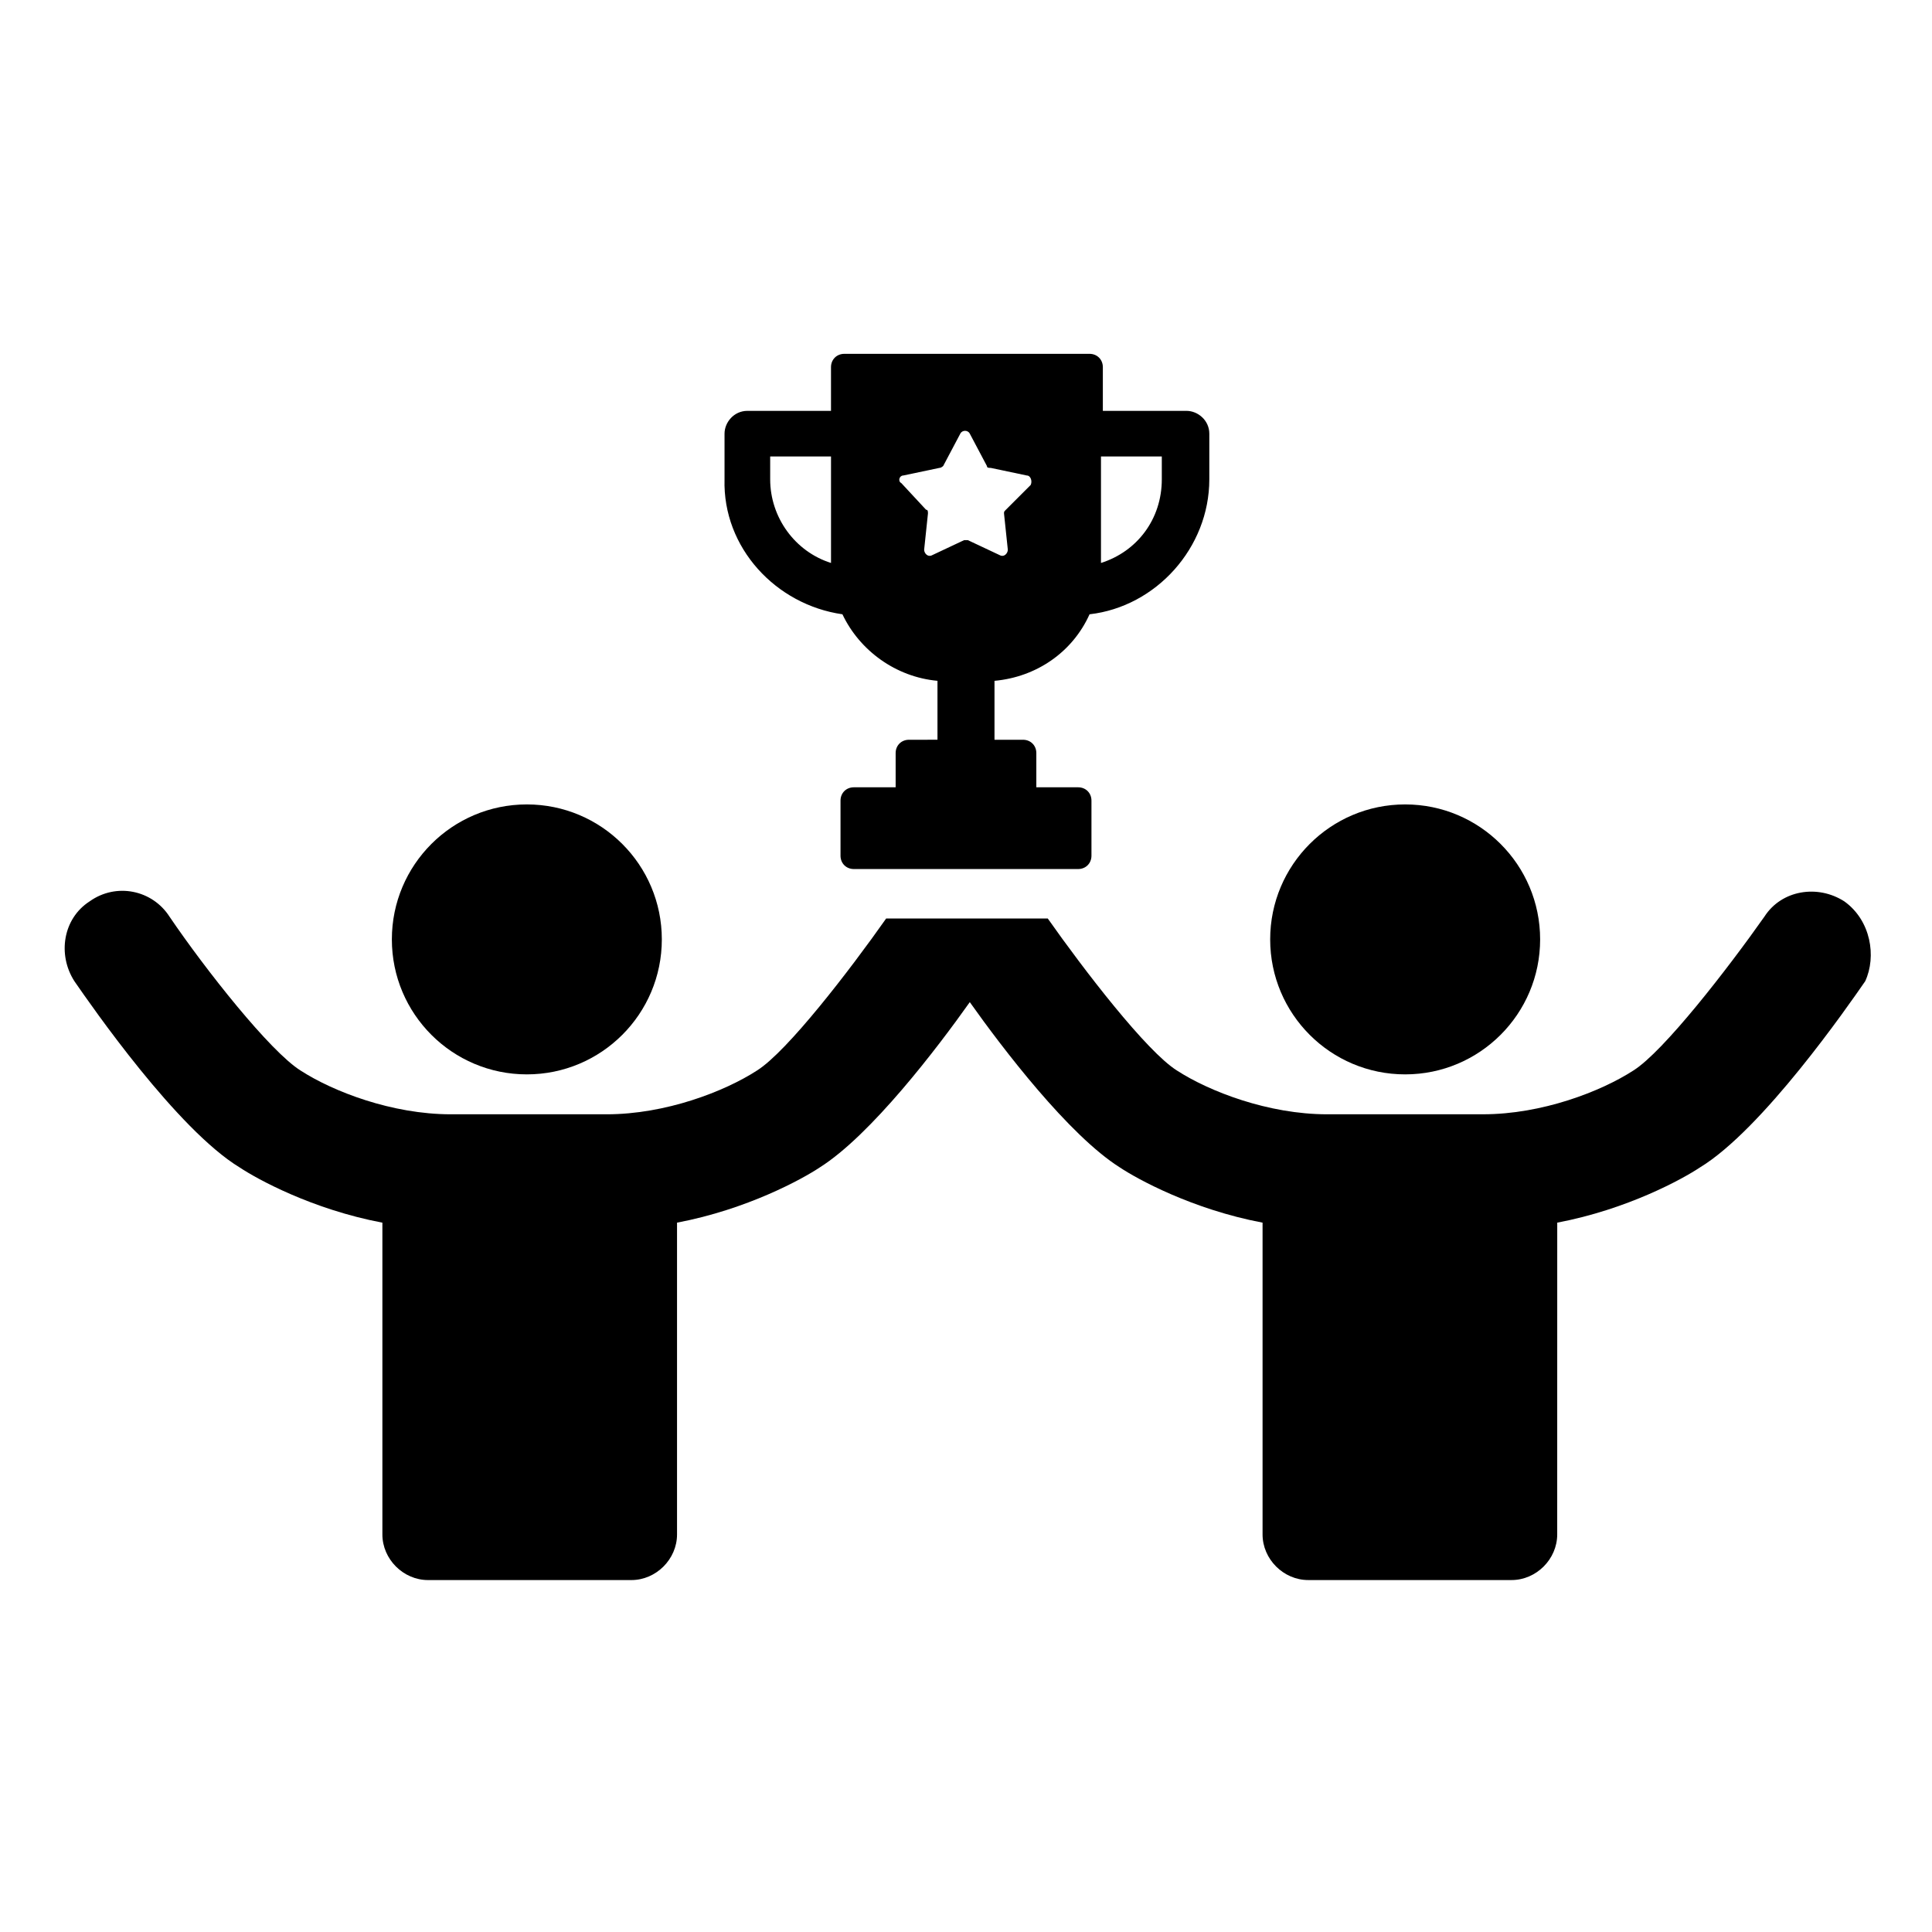
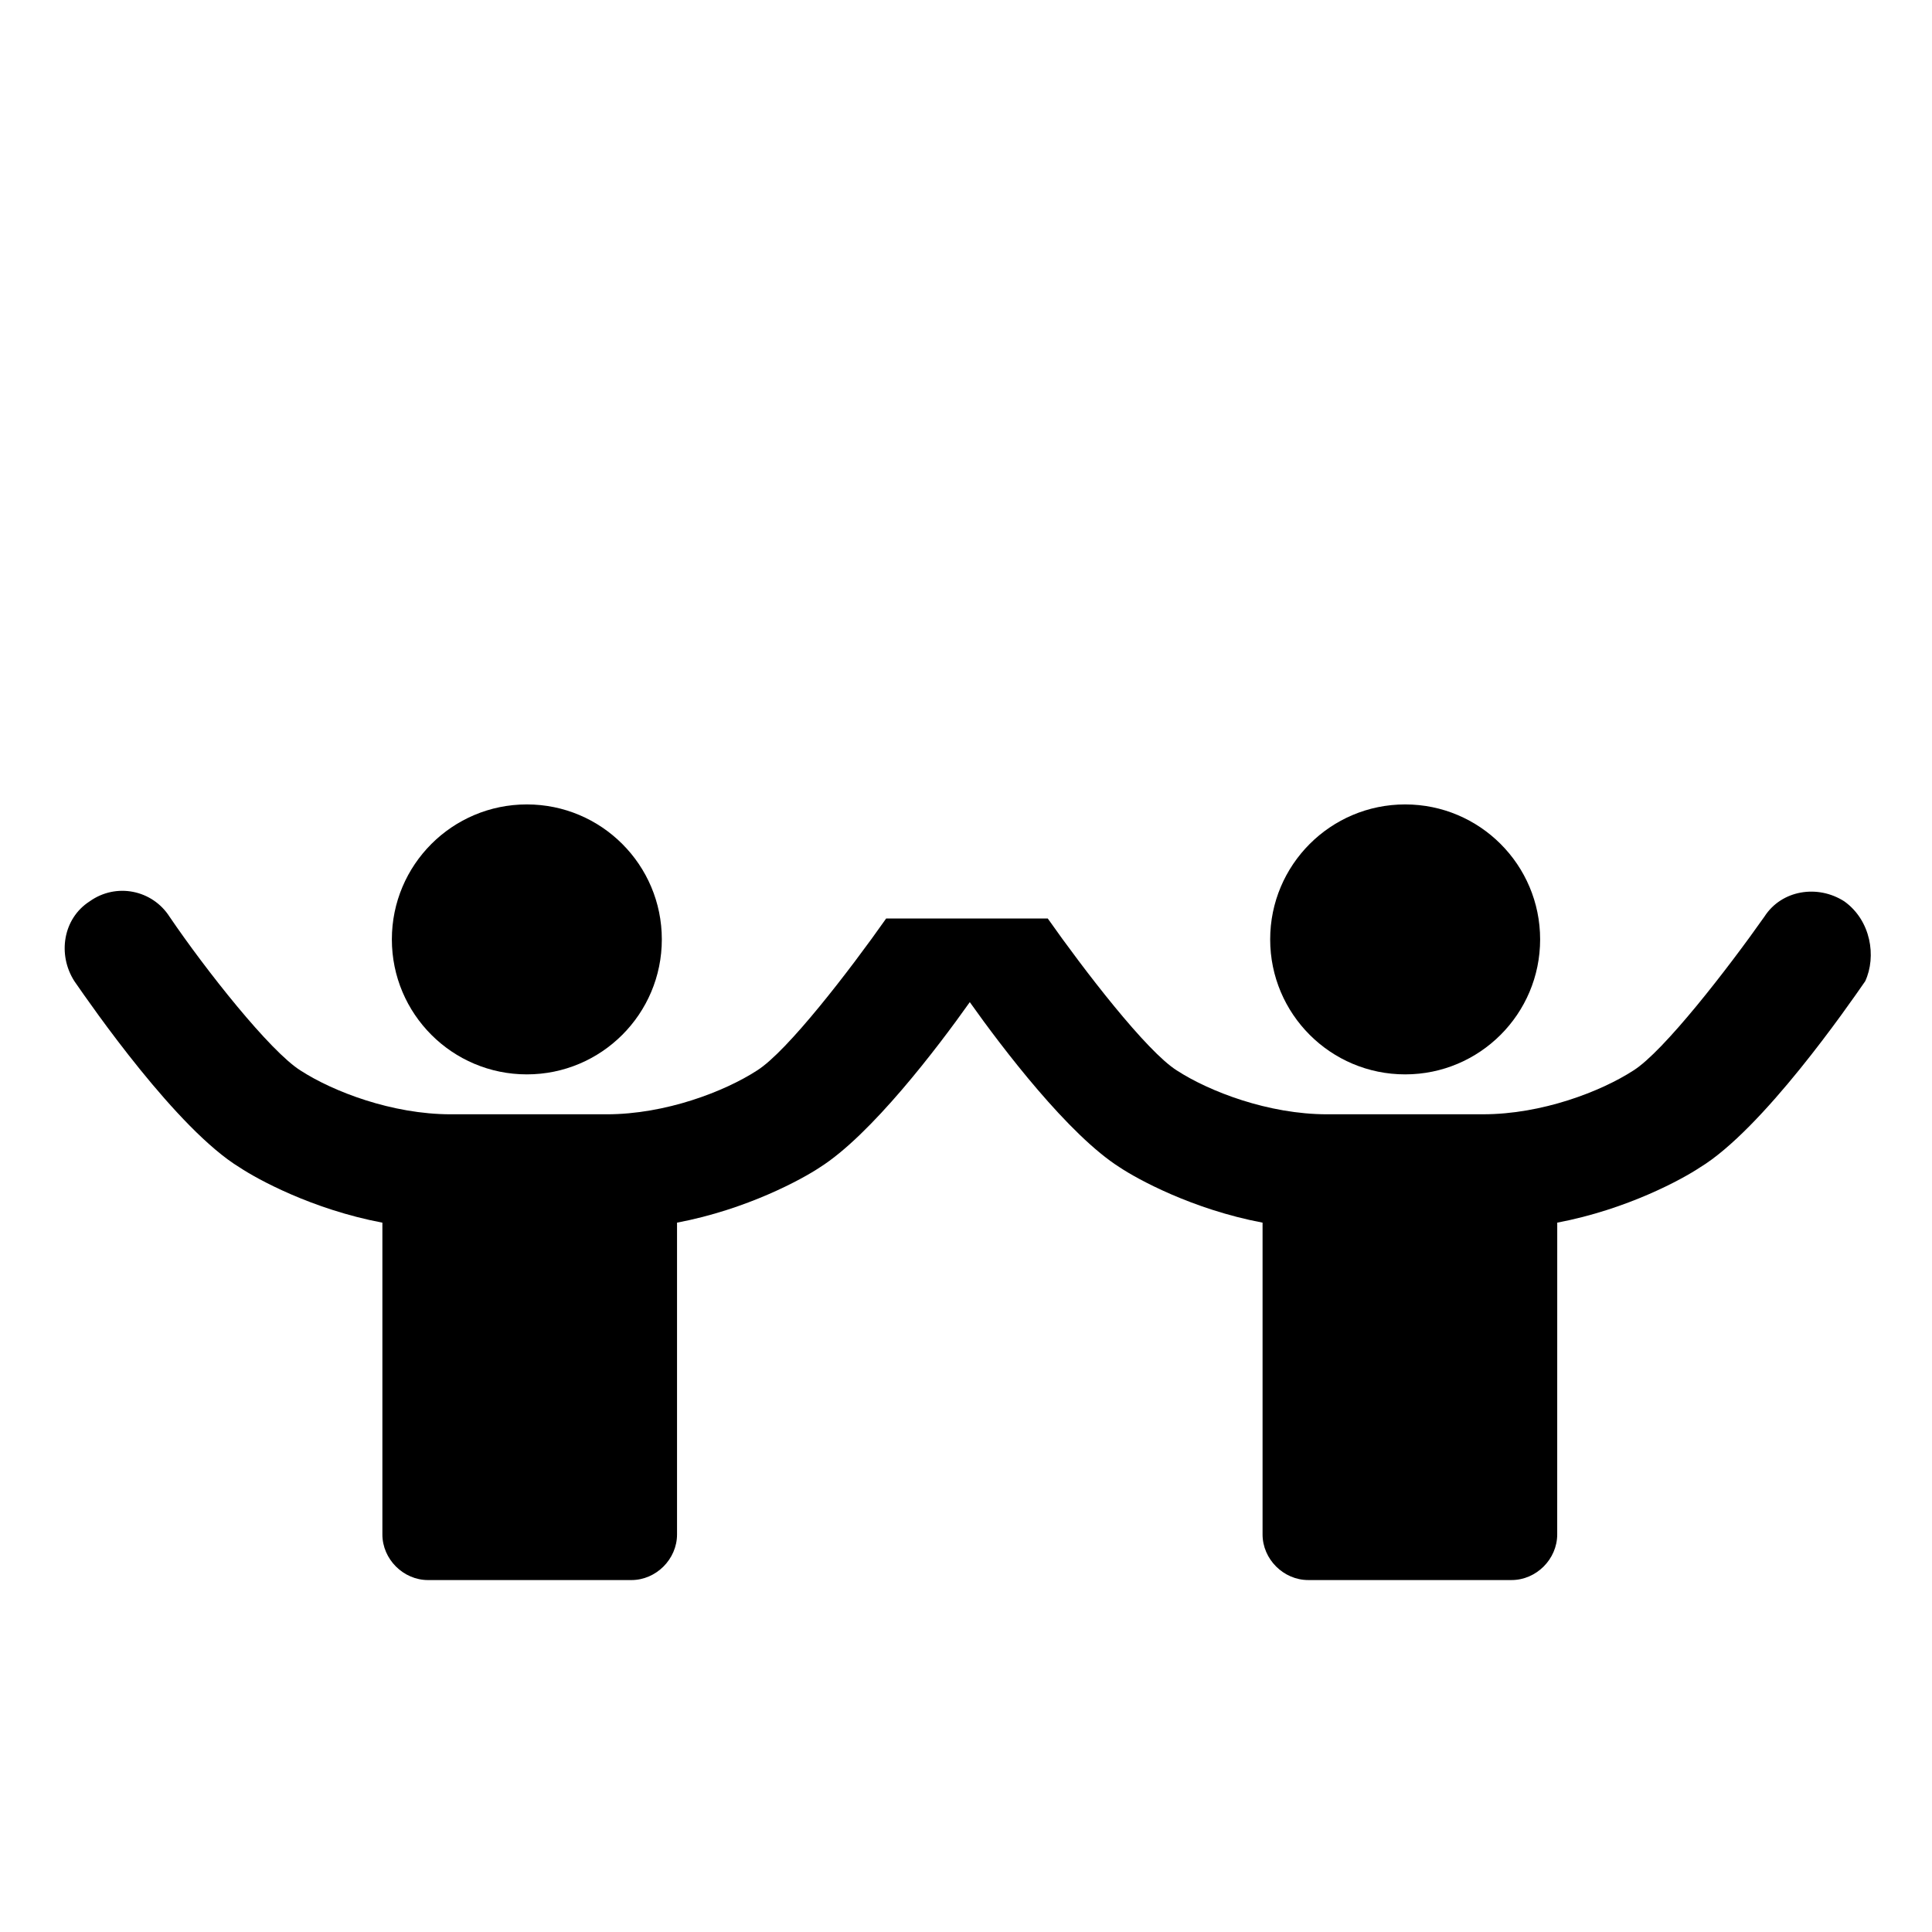
<svg xmlns="http://www.w3.org/2000/svg" fill="#000000" width="800px" height="800px" version="1.1" viewBox="144 144 512 512">
  <g>
    <path d="m319.39 392.95c0 19.754-16.016 35.77-35.773 35.77-19.754 0-35.77-16.016-35.77-35.77 0-19.754 16.016-35.77 35.77-35.77 19.758 0 35.773 16.016 35.773 35.77" />
    <path d="m632.76 382.87c-7.055-4.535-16.625-3.023-21.16 4.031-9.574 13.602-26.703 35.77-34.762 40.809-8.566 5.543-24.184 11.586-39.801 11.586l-41.312 0.004c-15.617 0-31.234-6.047-39.801-11.586-8.062-5.039-24.688-26.703-34.258-40.305h-42.824c-9.574 13.602-26.199 35.266-34.258 40.305-8.566 5.543-24.184 11.586-39.801 11.586h-41.312c-15.617 0-31.234-6.047-39.801-11.586-8.062-5.039-25.191-26.703-34.762-40.809-4.535-7.055-14.105-9.07-21.16-4.031-7.055 4.535-8.566 14.105-4.031 21.16 4.535 6.551 27.207 39.297 43.832 49.375 4.535 3.023 19.145 11.082 37.785 14.609v82.625c0 6.551 5.543 12.09 12.09 12.09h53.906c6.551 0 12.09-5.543 12.09-12.09v-82.629c18.641-3.527 33.25-11.586 37.785-14.609 13.602-8.566 31.234-31.738 39.801-43.832 8.566 12.09 26.199 35.266 39.801 43.832 4.535 3.023 19.145 11.082 37.785 14.609v82.625c0 6.551 5.543 12.09 12.09 12.09h53.906c6.551 0 12.09-5.543 12.09-12.09l0.008-82.625c18.641-3.527 33.25-11.586 37.785-14.609 16.625-10.078 39.297-42.824 43.832-49.375 3.023-6.547 1.512-16.121-5.543-21.16z" />
    <path d="m552.15 392.95c0 19.754-16.016 35.77-35.77 35.77-19.758 0-35.77-16.016-35.77-35.77 0-19.754 16.012-35.77 35.77-35.77 19.754 0 35.77 16.016 35.77 35.77" />
-     <path d="m367.25 306.79c4.535 9.574 14.105 16.625 25.191 17.633v15.617l-7.559 0.004c-2.016 0-3.527 1.512-3.527 3.527v9.07h-11.082c-2.016 0-3.527 1.512-3.527 3.527v14.609c0 2.016 1.512 3.527 3.527 3.527h59.449c2.016 0 3.527-1.512 3.527-3.527v-14.609c0-2.016-1.512-3.527-3.527-3.527h-11.082v-9.07c0-2.016-1.512-3.527-3.527-3.527h-7.559v-15.617c11.082-1.008 20.656-7.559 25.191-17.633 17.633-2.016 31.738-17.633 31.738-35.77v-12.094c0-3.527-3.023-6.047-6.047-6.047h-22.168v-11.586c0-2.016-1.512-3.527-3.527-3.527h-64.988c-2.016 0-3.527 1.512-3.527 3.527v11.586h-22.168c-3.527 0-6.047 3.023-6.047 6.047v12.09c-0.5 18.137 13.605 33.25 31.238 35.77zm68.52-41.816h16.121v6.047c0 10.578-6.551 19.145-16.121 22.168zm-52.398 5.039 9.574-2.016c0.504 0 1.008-0.504 1.008-0.504l4.535-8.566c0.504-1.008 2.016-1.008 2.519 0l4.535 8.566c0 0.504 0.504 0.504 1.008 0.504l9.574 2.016c1.008 0 1.512 1.512 1.008 2.519l-6.555 6.551c-0.504 0.504-0.504 0.504-0.504 1.008l1.008 9.574c0 1.008-1.008 2.016-2.016 1.512l-8.566-4.031h-1.008l-8.566 4.031c-1.008 0.504-2.016-0.504-2.016-1.512l1.008-9.574c0-0.504 0-1.008-0.504-1.008l-6.551-7.055c-1-0.504-0.5-2.016 0.508-2.016zm-35.266-5.039h16.121v28.215c-9.574-3.023-16.121-12.09-16.121-22.168z" />
  </g>
</svg>